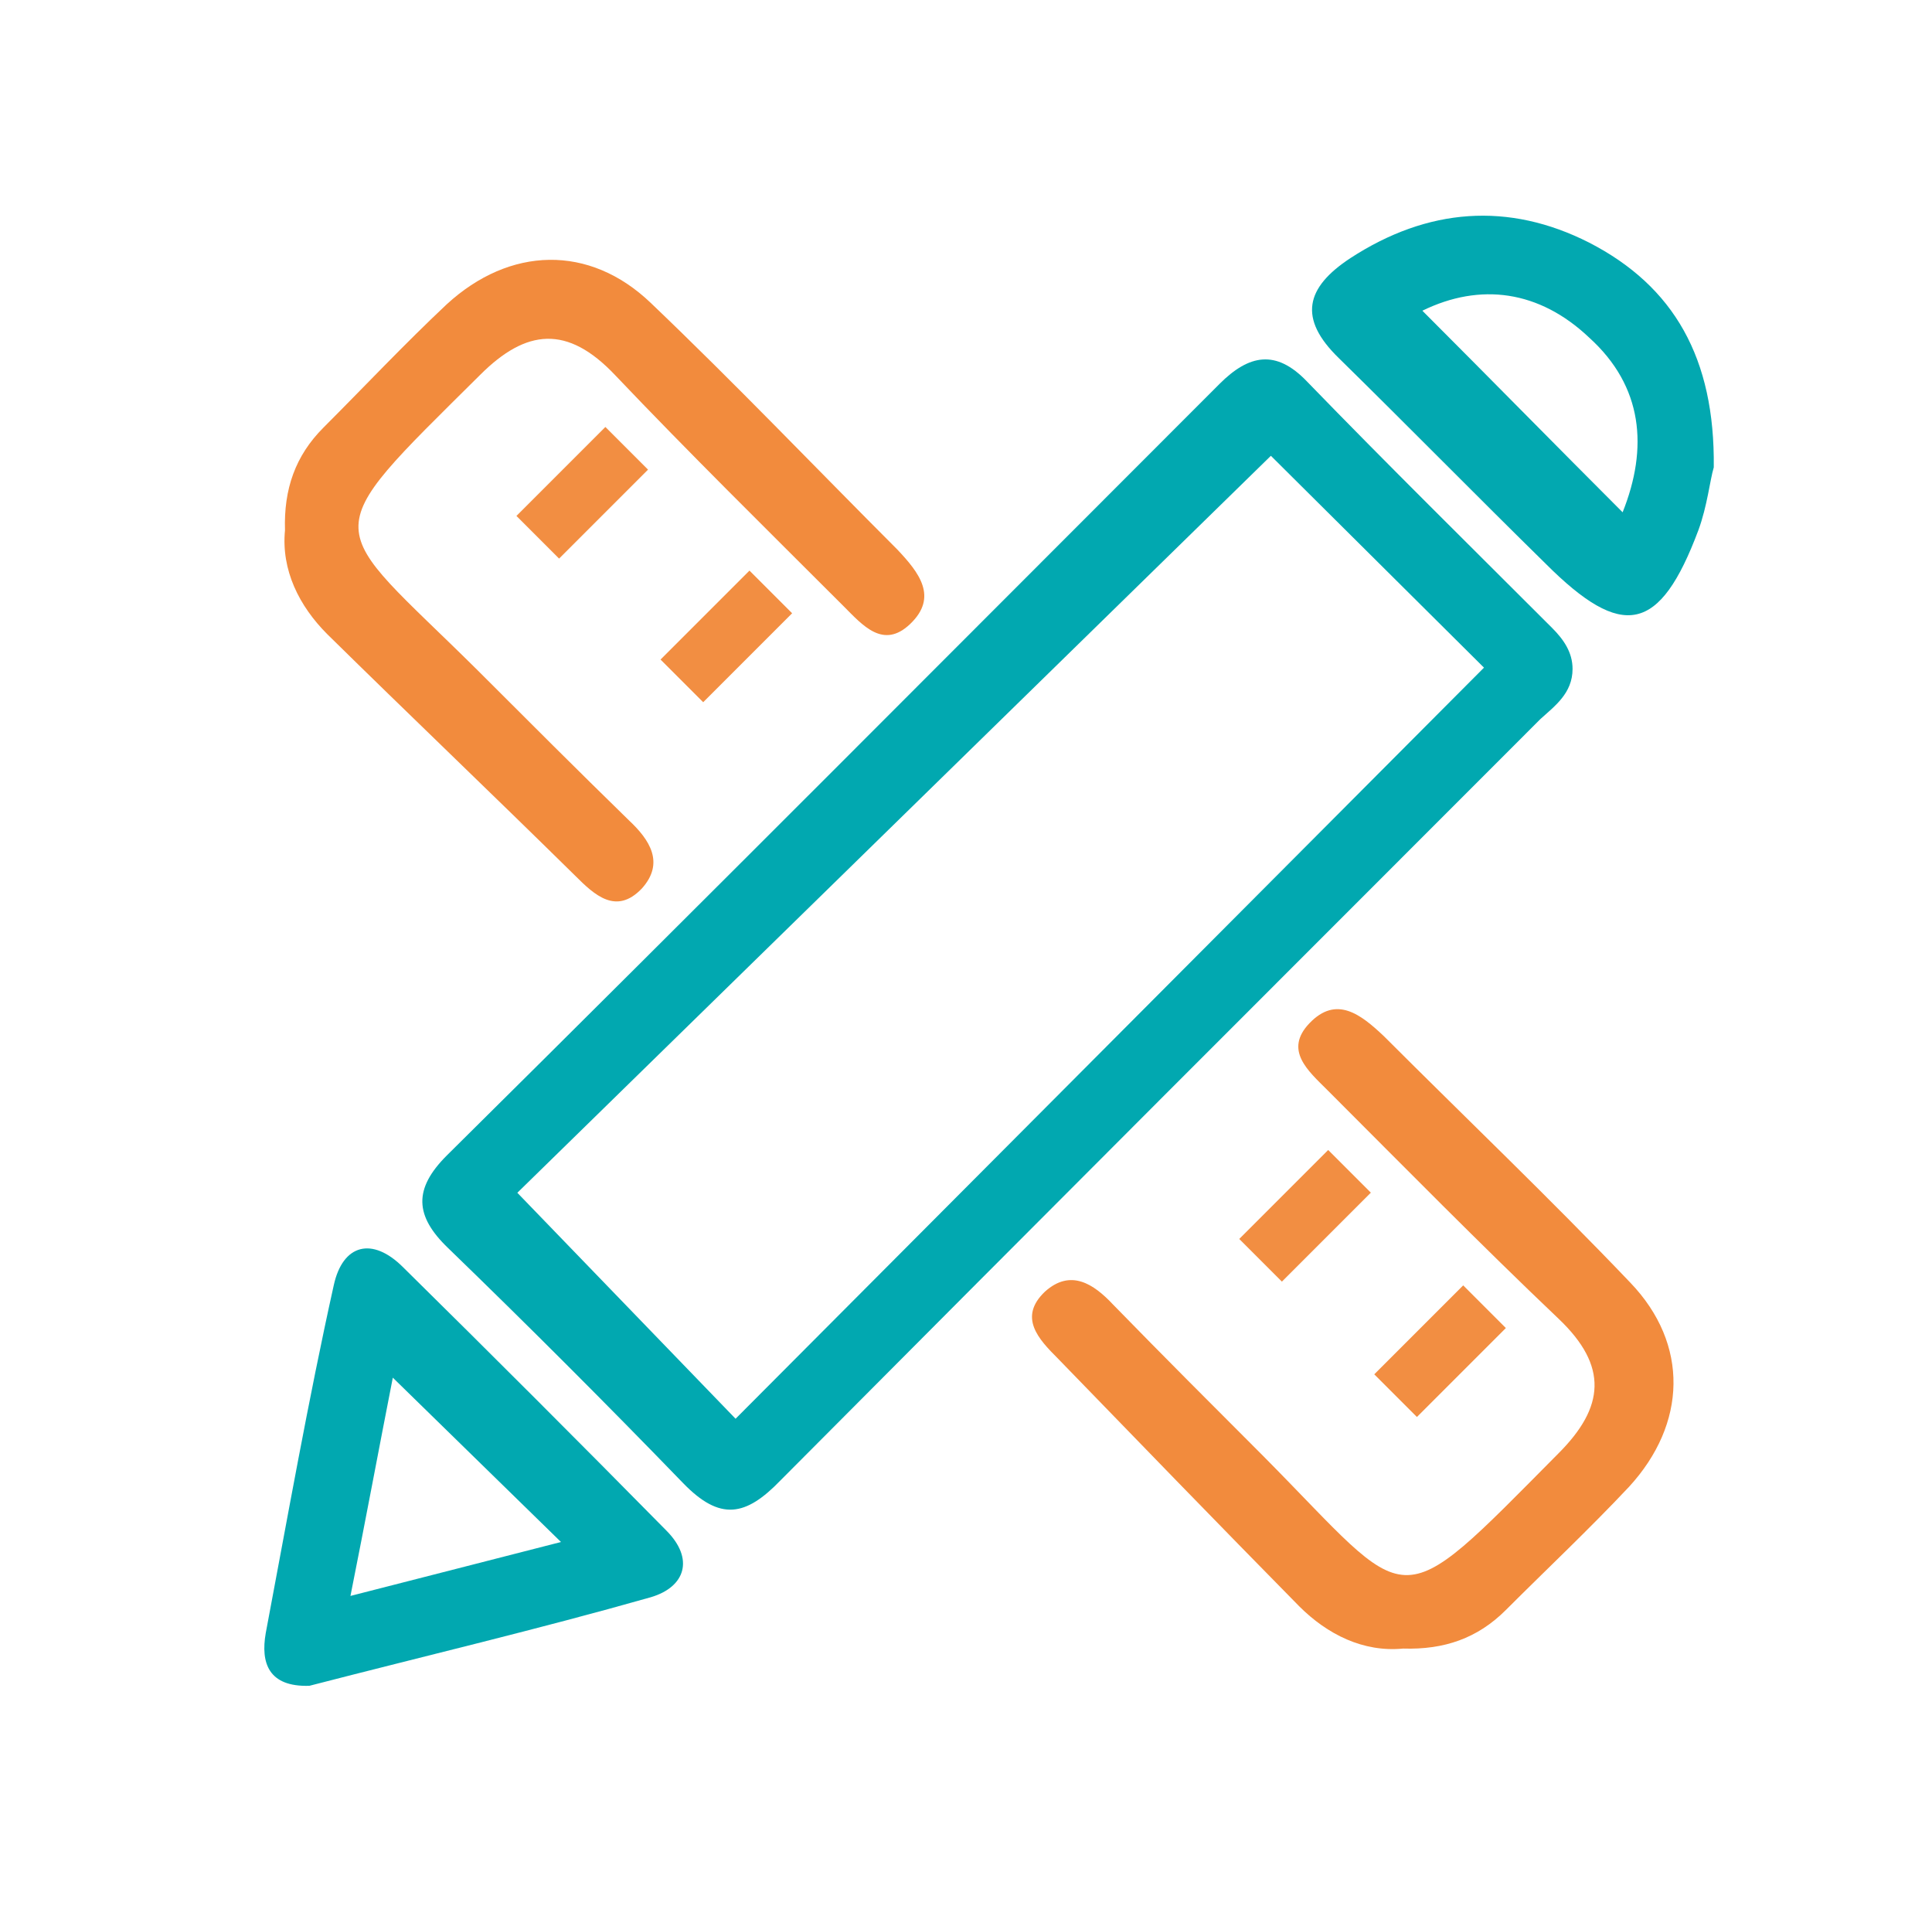
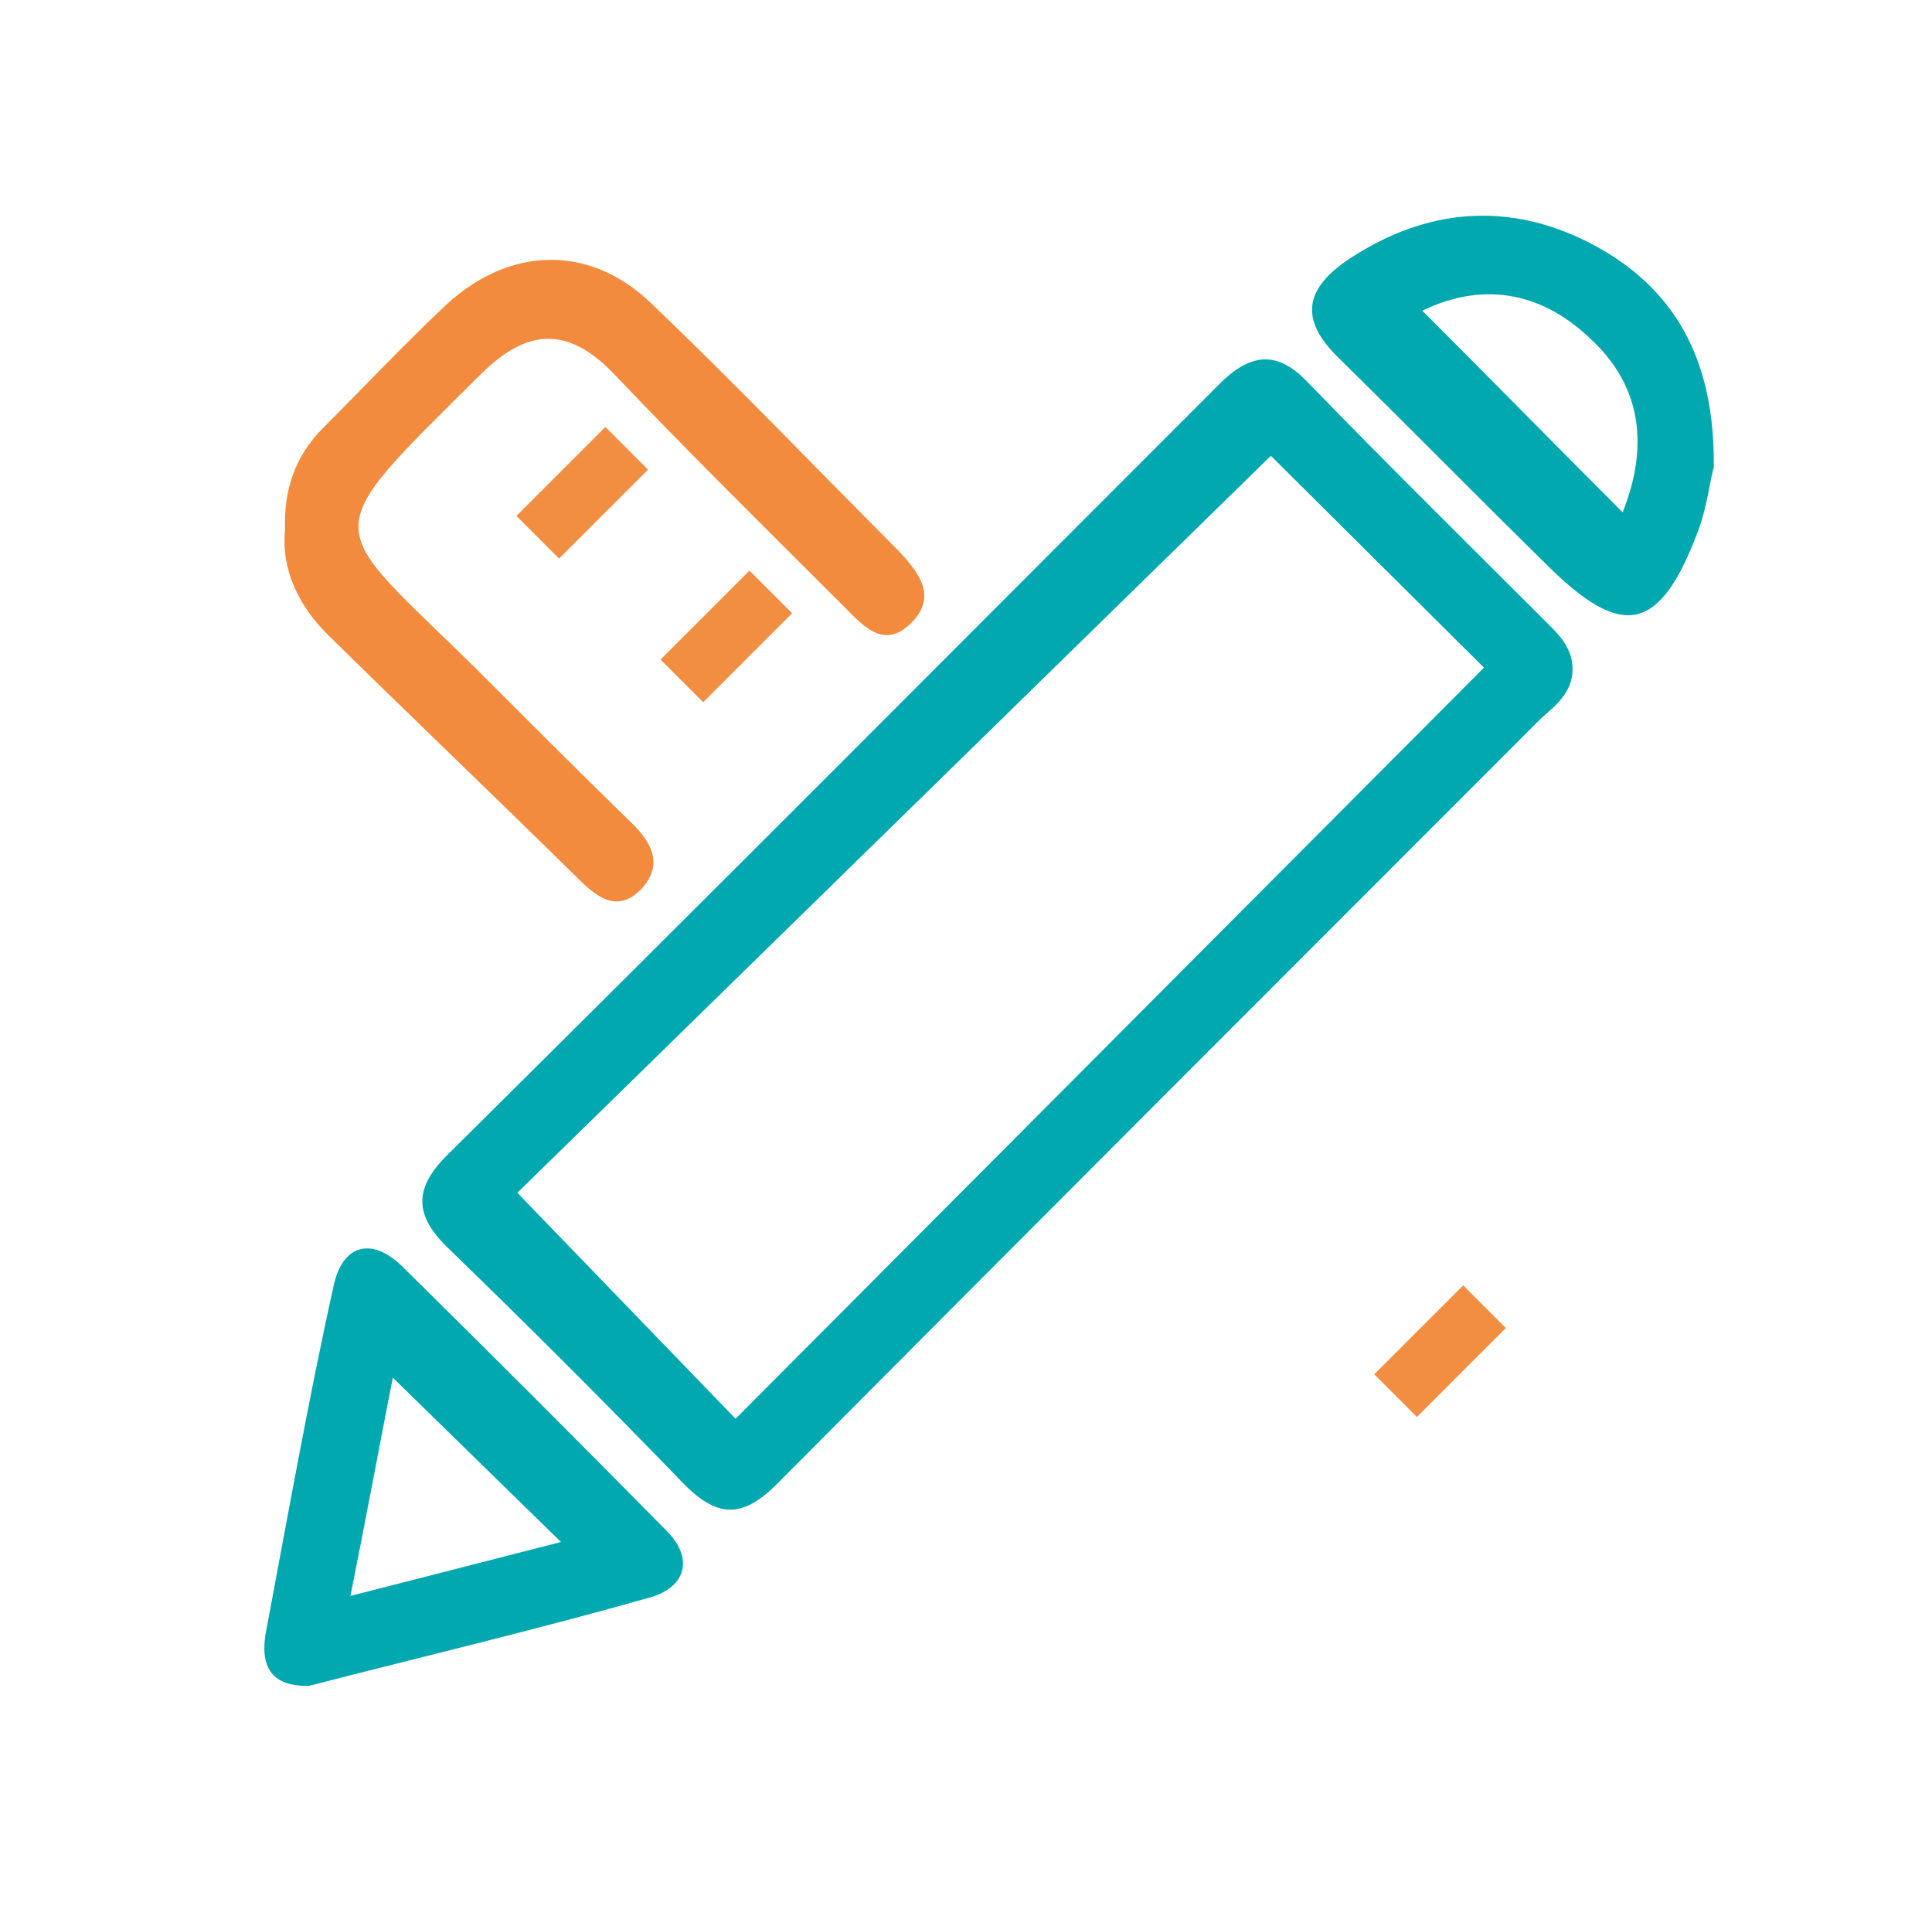
<svg xmlns="http://www.w3.org/2000/svg" version="1.1" id="Layer_1" x="0px" y="0px" viewBox="0 0 150.5 150.3" style="enable-background:new 0 0 150.5 150.3;" xml:space="preserve">
  <style type="text/css"> .st0{fill:#01A8B0;} .st1{fill:#F28B3D;} .st2{fill:#02A8B0;} .st3{fill:#F28E42;} </style>
  <path class="st0" d="M122.5,52.1c0-1.3-0.7-2.3-1.6-3.2c-6.4-6.4-12.8-12.7-19.1-19.2c-2.4-2.5-4.5-2.1-6.8,0.2 C74.9,50,54.9,70.1,34.8,90c-2.6,2.6-2.5,4.7,0.1,7.2c6.2,6,12.3,12.1,18.3,18.3c2.9,3,4.9,2.6,7.6-0.2 c19.7-19.8,39.4-39.5,59.2-59.3C121.1,55,122.5,54,122.5,52.1z M57.3,110.5L40.3,92.9L99,35.5L115.6,52L57.3,110.5z" />
  <path class="st1" d="M44.8,68.2c1.5,1.5,3.2,3.1,5.2,1c1.8-2,0.6-3.8-1-5.3c-4-3.9-7.9-7.8-11.8-11.7c-11.9-11.8-12.9-10,0.2-23 c3.6-3.6,6.8-3.9,10.5,0c5.8,6.1,11.8,12,17.8,18c1.5,1.5,3.1,3.4,5.2,1.4c2.2-2.1,0.7-4-1-5.8c-6.4-6.4-12.6-12.9-19.2-19.2 c-4.8-4.6-11-4.4-15.9,0.1c-3.3,3.1-6.4,6.4-9.6,9.6c-2.2,2.2-3.1,4.8-3,8c-0.3,3.1,1.1,5.9,3.3,8.1C31.8,55.6,38.3,61.8,44.8,68.2z " />
  <path class="st0" d="M31.4,98.7c-2.4-2.4-4.7-1.8-5.4,1.4c-2,9-3.6,18.1-5.3,27.1c-0.4,2.3,0.2,4.2,3.4,4.1 c8.9-2.3,17.8-4.4,26.6-6.9c2.7-0.8,3.4-3,1.2-5.2C45.1,112.3,38.3,105.5,31.4,98.7z M27.3,124.3c1.2-6,2.2-11.4,3.3-17 c4.5,4.4,8.5,8.3,13.1,12.8C38.2,121.5,33.2,122.8,27.3,124.3z" />
  <path class="st2" d="M123.8,18.9c-6.3-3.2-12.6-2.7-18.6,1.2c-3.5,2.3-4.1,4.7-0.9,7.8c5.4,5.3,10.7,10.7,16.1,16 c6,6,8.9,5.4,11.9-2.6c0.7-1.9,0.9-3.9,1.2-4.9C133.6,27.9,130.4,22.3,123.8,18.9z M126.4,39.9c-5.3-5.3-10.4-10.5-15.6-15.7 c4.5-2.2,9.1-1.6,13,2.1C128,30.1,128.4,34.9,126.4,39.9z" />
  <rect x="43" y="33.5" transform="matrix(0.707 0.707 -0.707 0.707 40.441 -20.831)" class="st3" width="4.7" height="9.8" />
  <rect x="54.2" y="44.7" transform="matrix(0.707 0.707 -0.707 0.707 51.667 -25.481)" class="st3" width="4.7" height="9.8" />
-   <path class="st1" d="M82.4,105.8c-1.5-1.5-3.1-3.2-1-5.2c2-1.8,3.8-0.6,5.3,1c3.9,4,7.8,7.9,11.7,11.8c11.8,11.9,10,12.9,23-0.2 c3.6-3.6,3.9-6.8,0-10.5c-6.1-5.8-12-11.8-18-17.8c-1.5-1.5-3.4-3.1-1.4-5.2c2.1-2.2,4-0.7,5.8,1c6.4,6.4,12.9,12.6,19.2,19.2 c4.6,4.8,4.4,11-0.1,15.9c-3.1,3.3-6.4,6.4-9.6,9.6c-2.2,2.2-4.8,3.1-8,3c-3.1,0.3-5.9-1.1-8.1-3.3C95,118.8,88.7,112.3,82.4,105.8z " />
  <rect x="109.8" y="100.3" transform="matrix(-0.707 -0.707 0.707 -0.707 117.092 258.904)" class="st3" width="4.7" height="9.8" />
-   <rect x="99.3" y="89.8" transform="matrix(-0.707 -0.707 0.707 -0.707 106.575 233.514)" class="st3" width="4.7" height="9.8" />
</svg>